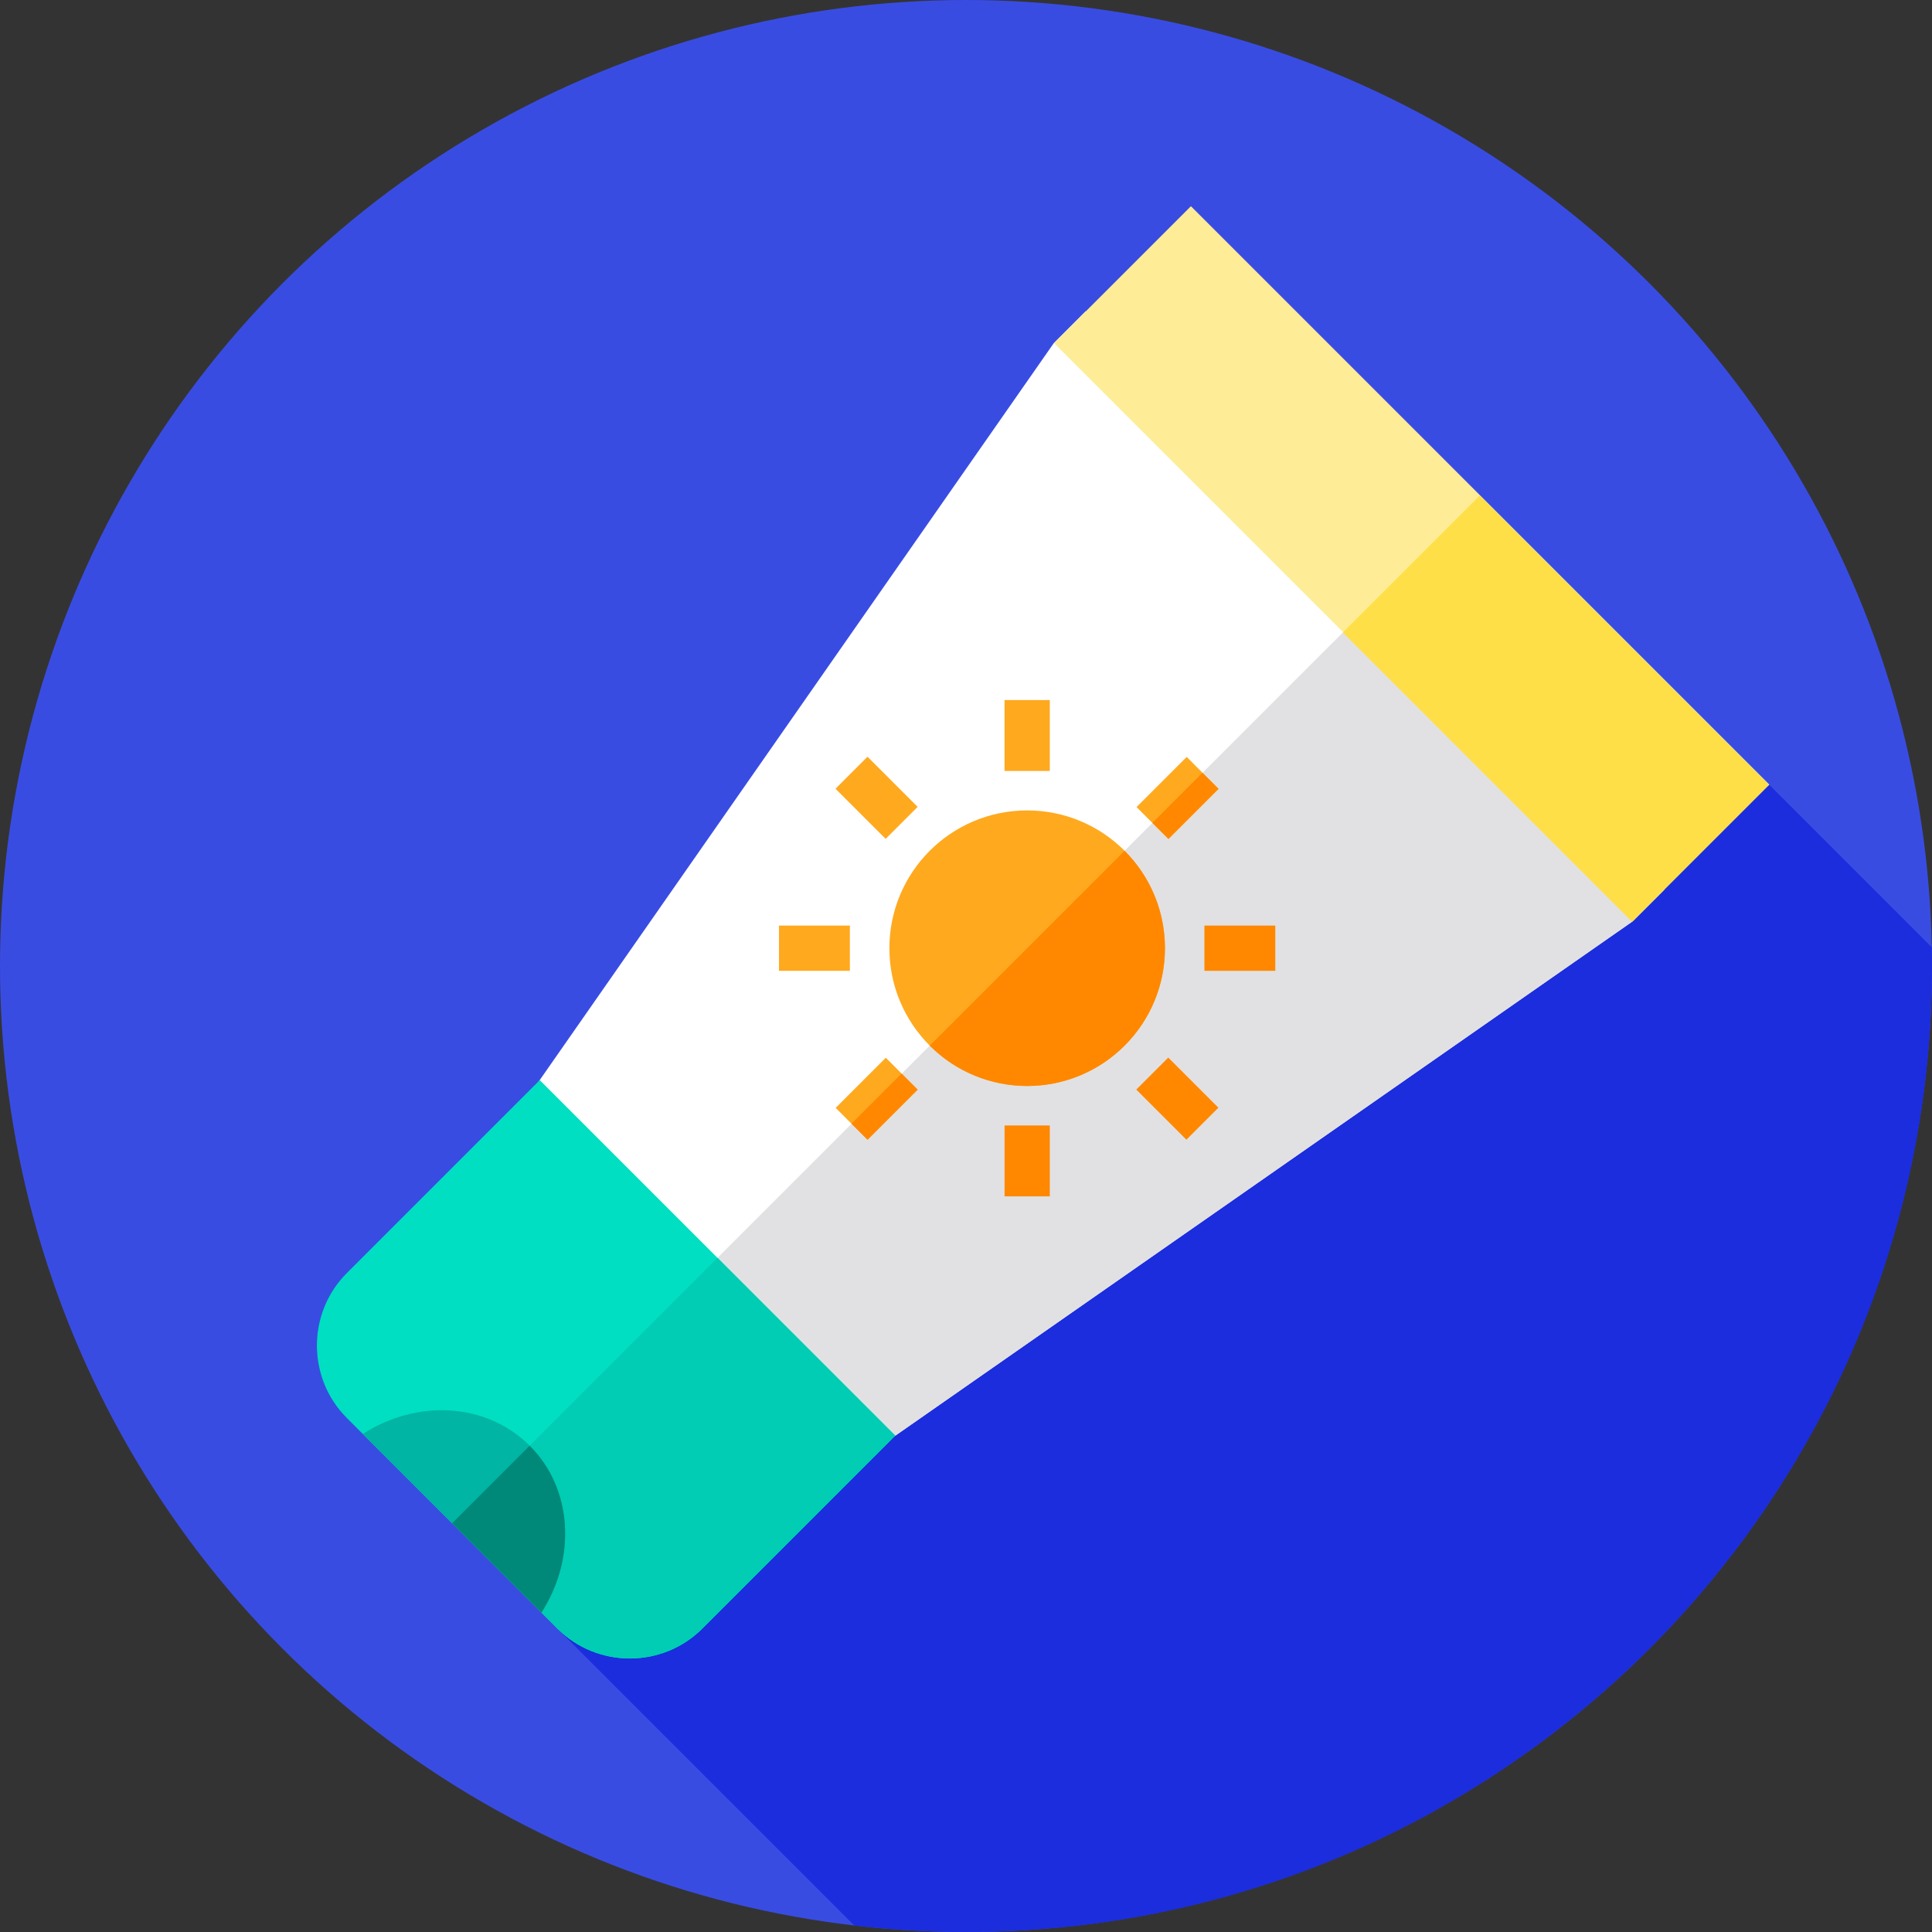
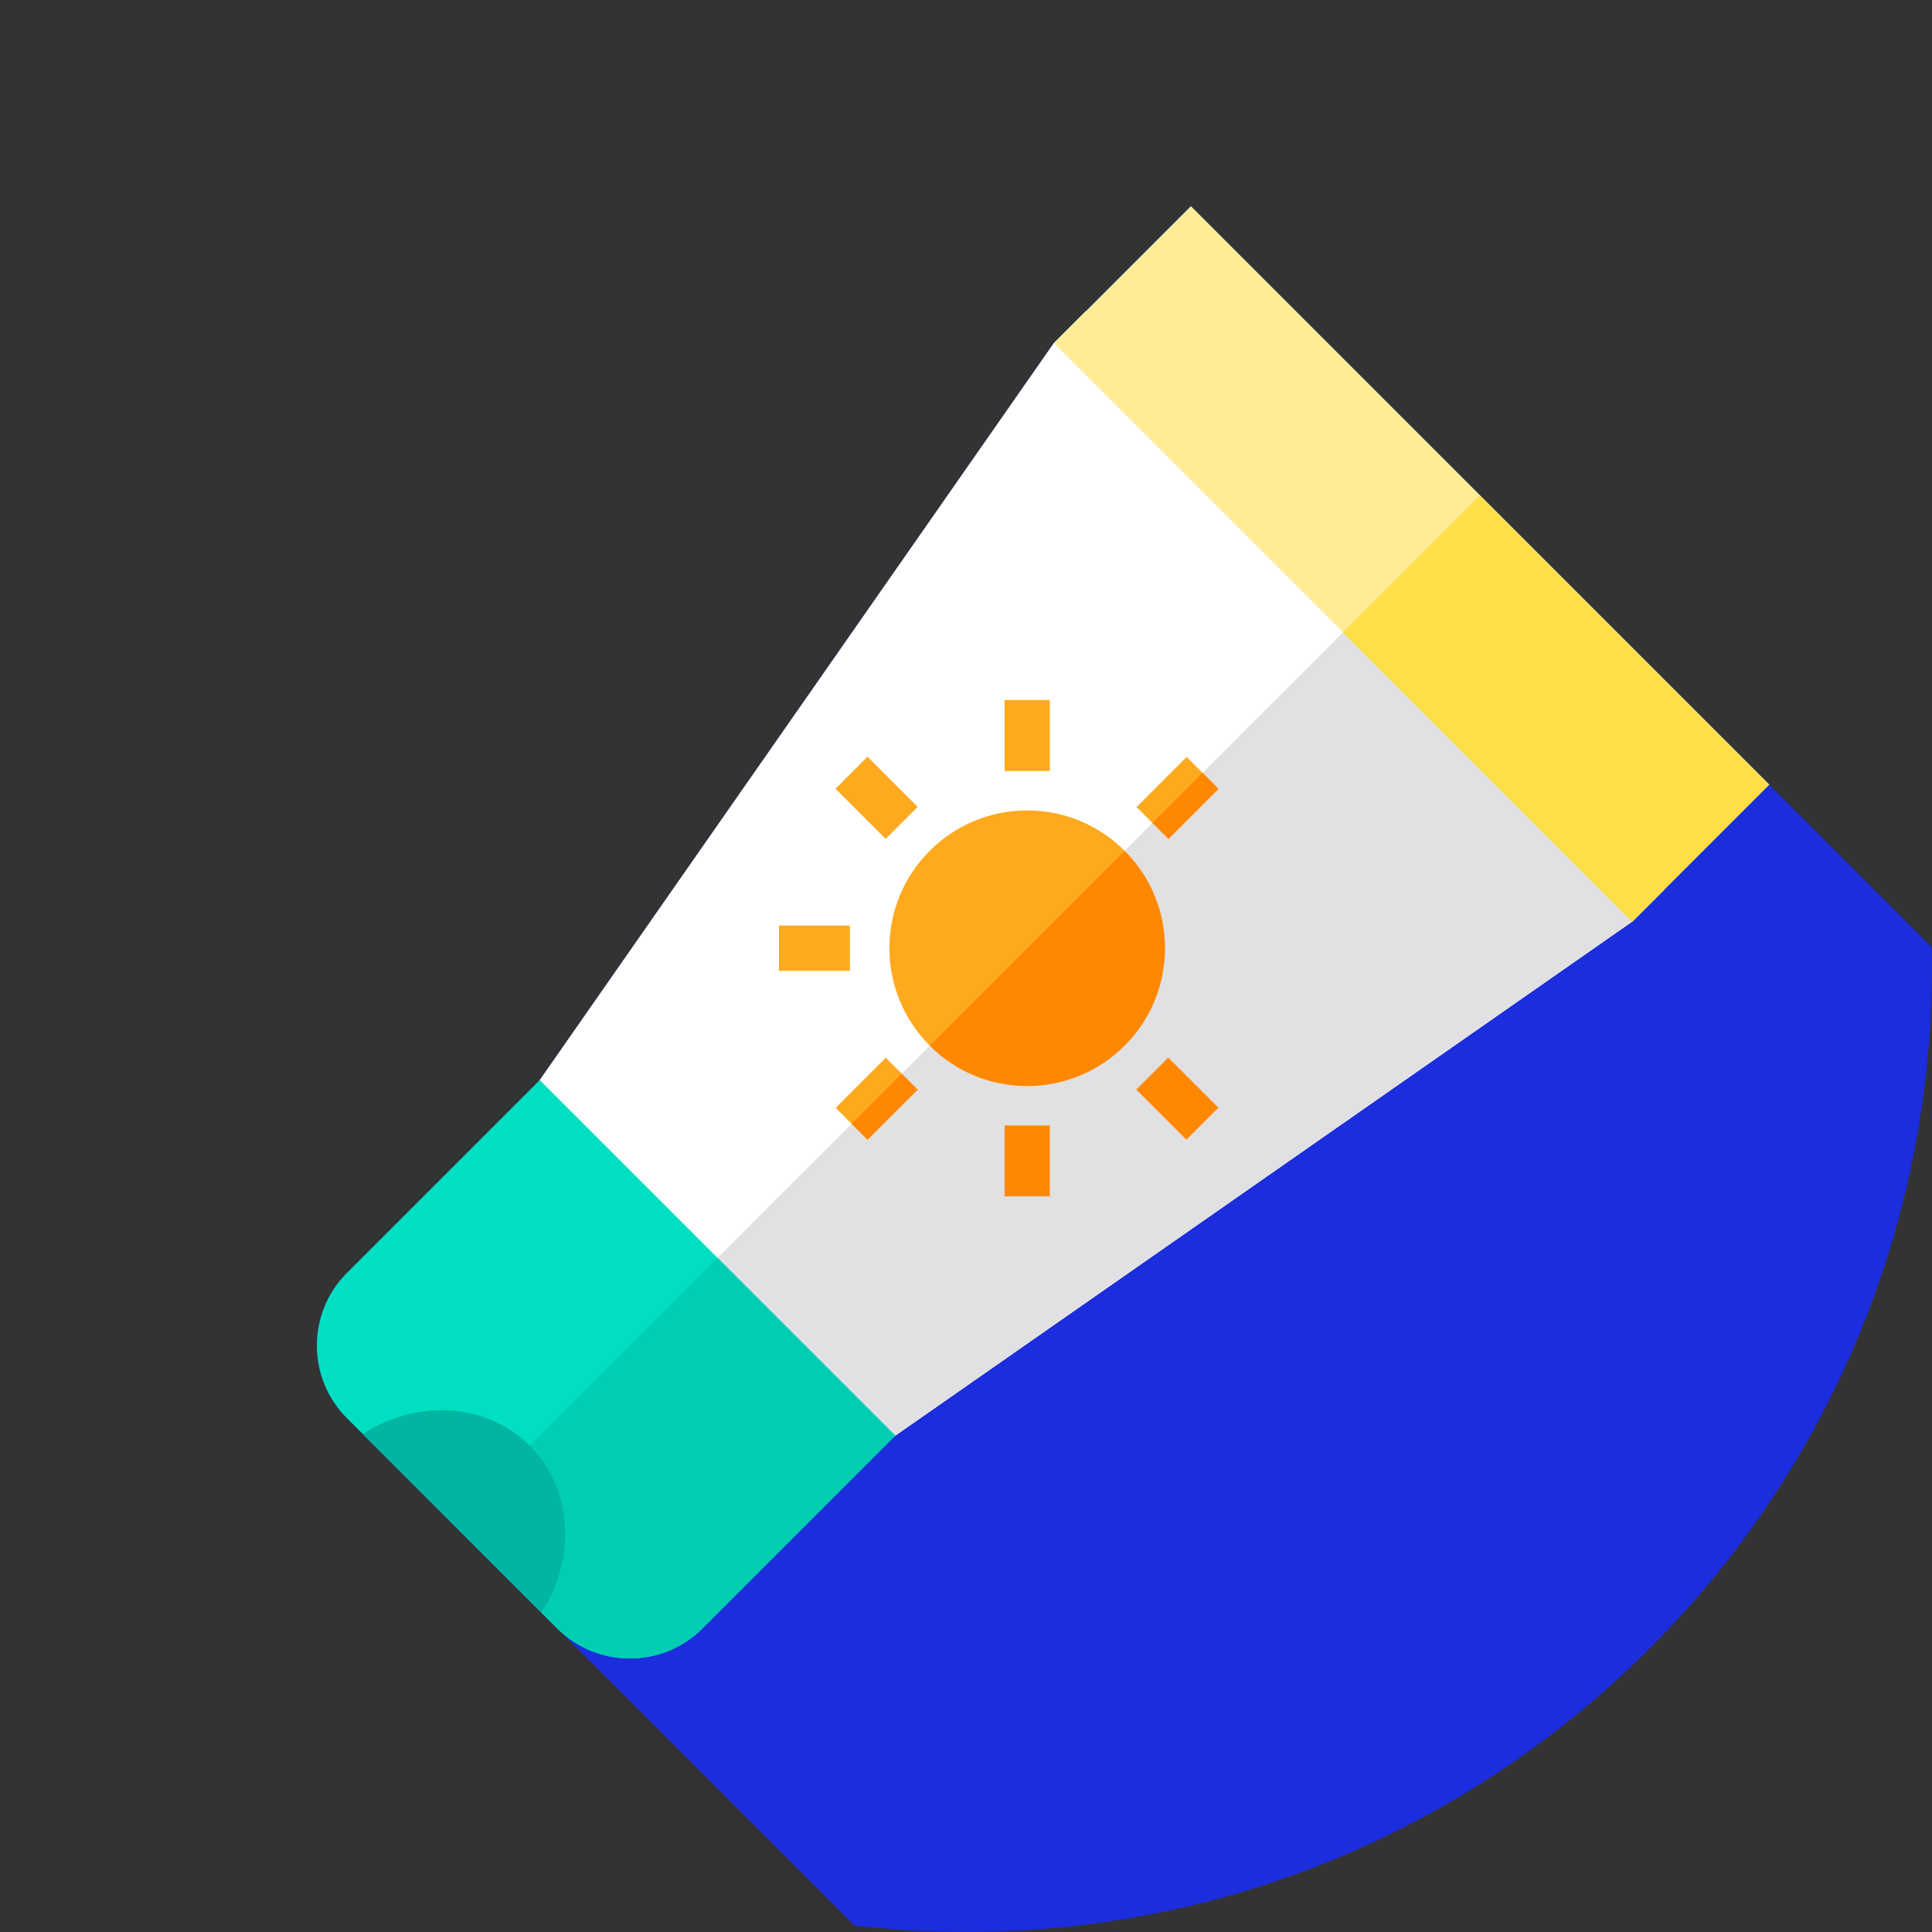
<svg xmlns="http://www.w3.org/2000/svg" version="1.1" id="Layer_1" viewBox="0 0 512.001 512.001" xml:space="preserve">
  <rect x="0" y="0" width="512.001" height="512.001" fill="#333333" stroke="none" />
-   <circle style="fill:#394CE2;" cx="255.997" cy="255.996" r="255.996" />
  <path style="fill:#1B2DDD;" d="M512,255.999c0-1.655-0.031-3.303-0.063-4.952l-43.089-43.089L315.538,54.651l-36.286,36.286l0,0  L142.988,286.284l-51.084,51.084c-10.566,10.566-10.566,27.854,0,38.42l134.498,134.498c9.713,1.119,19.586,1.714,29.599,1.714  C397.385,512,512,397.385,512,255.999z" />
  <polygon style="fill:#FFFFFF;" points="287.746,82.443 279.254,90.935 130.151,304.687 218.807,393.344 432.559,244.24   441.051,235.749 " />
  <polygon style="fill:#E1E1E3;" points="432.559,244.24 441.051,235.749 364.398,159.096 174.479,349.015 218.807,393.344 " />
  <path style="fill:#00DFC1;" d="M147.706,431.591l-55.803-55.803c-10.566-10.566-10.566-27.854,0-38.42l51.134-51.134l94.222,94.222  l-51.134,51.134C175.561,442.157,158.271,442.157,147.706,431.591z" />
  <path style="fill:#00CDB3;" d="M147.706,431.591c10.566,10.566,27.854,10.566,38.42,0l51.134-51.134l-47.112-47.112l-70.344,70.345  L147.706,431.591z" />
  <circle style="fill:#FFA91F;" cx="272.213" cy="251.284" r="36.514" />
  <path style="fill:#FF8800;" d="M298.029,277.105c14.26-14.26,14.26-37.38,0-51.639l-51.639,51.639  C260.65,291.365,283.769,291.365,298.029,277.105z" />
  <rect x="306.072" y="202.032" transform="matrix(-0.707 -0.707 0.707 -0.707 383.234 581.594)" style="fill:#FFA91F;" width="11.994" height="18.79" />
  <rect x="304.803" y="210.544" transform="matrix(0.707 -0.707 0.707 0.707 -58.97 284.717)" style="fill:#FF8800;" width="18.79" height="5.997" />
  <rect x="226.354" y="281.746" transform="matrix(-0.707 -0.707 0.707 -0.707 190.781 661.306)" style="fill:#FFA91F;" width="11.994" height="18.79" />
  <g>
    <rect x="225.071" y="290.272" transform="matrix(0.707 -0.707 0.707 0.707 -138.7 251.69)" style="fill:#FF8800;" width="18.79" height="5.997" />
    <rect x="306.072" y="281.753" transform="matrix(0.707 -0.707 0.707 0.707 -114.47 305.941)" style="fill:#FF8800;" width="11.994" height="18.79" />
  </g>
  <rect x="226.351" y="202.029" transform="matrix(0.707 -0.707 0.707 0.707 -81.446 226.219)" style="fill:#FFA91F;" width="11.994" height="18.79" />
-   <rect x="319.181" y="245.286" style="fill:#FF8800;" width="18.79" height="11.994" />
  <rect x="206.438" y="245.286" style="fill:#FFA91F;" width="18.79" height="11.994" />
  <rect x="266.216" y="298.262" style="fill:#FF8800;" width="11.994" height="18.79" />
  <rect x="266.216" y="185.519" style="fill:#FFA91F;" width="11.994" height="18.79" />
  <rect x="348.394" y="41.039" transform="matrix(-0.707 0.707 -0.707 -0.707 744.218 -9.376)" style="fill:#FFEC97;" width="51.314" height="216.811" />
  <rect x="386.731" y="133.573" transform="matrix(0.707 -0.707 0.707 0.707 -11.992 346.601)" style="fill:#FFDF47;" width="51.314" height="108.406" />
  <path style="fill:#00B5A3;" d="M140.369,383.125c-11.495-11.495-29.895-12.349-44.235-3.106l47.343,47.342  C152.719,413.02,151.864,394.62,140.369,383.125z" />
-   <path style="fill:#008878;" d="M140.369,383.125l-20.564,20.564l23.671,23.671C152.719,413.02,151.864,394.62,140.369,383.125z" />
</svg>